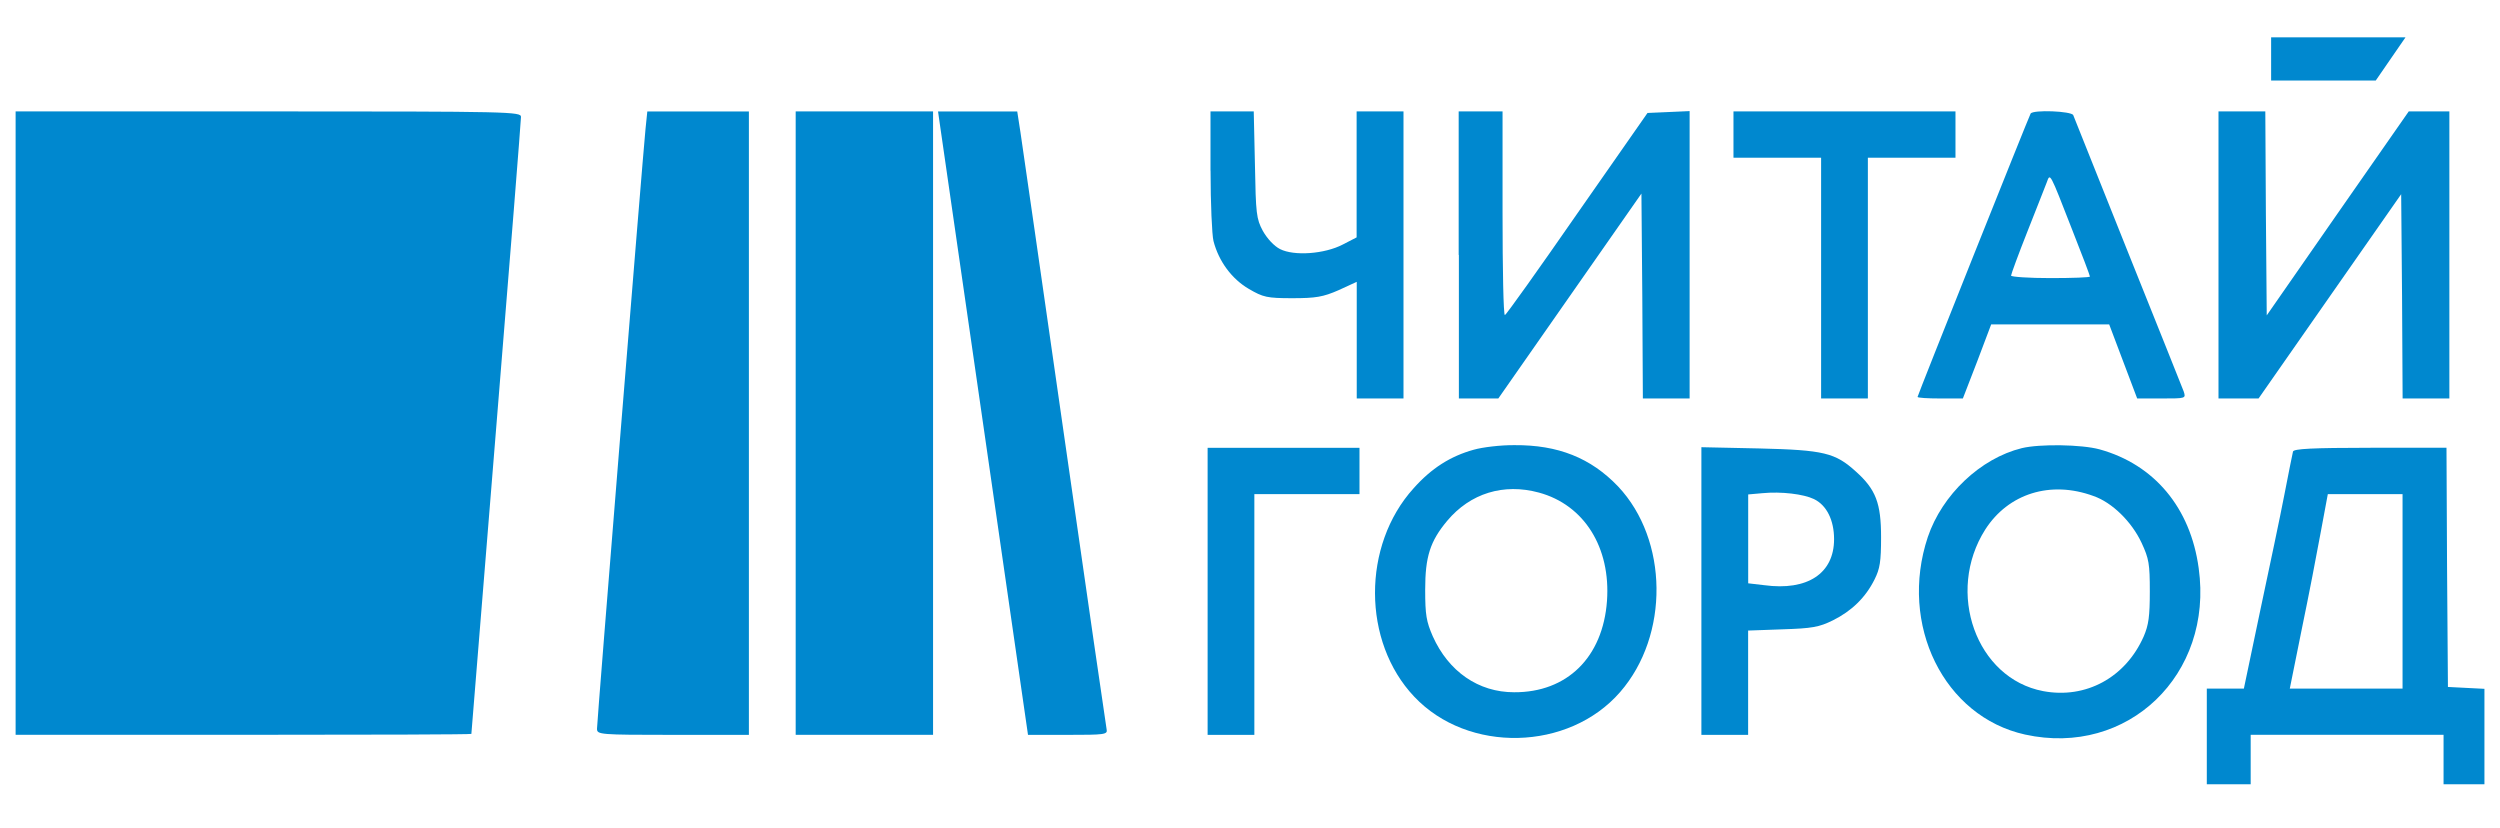
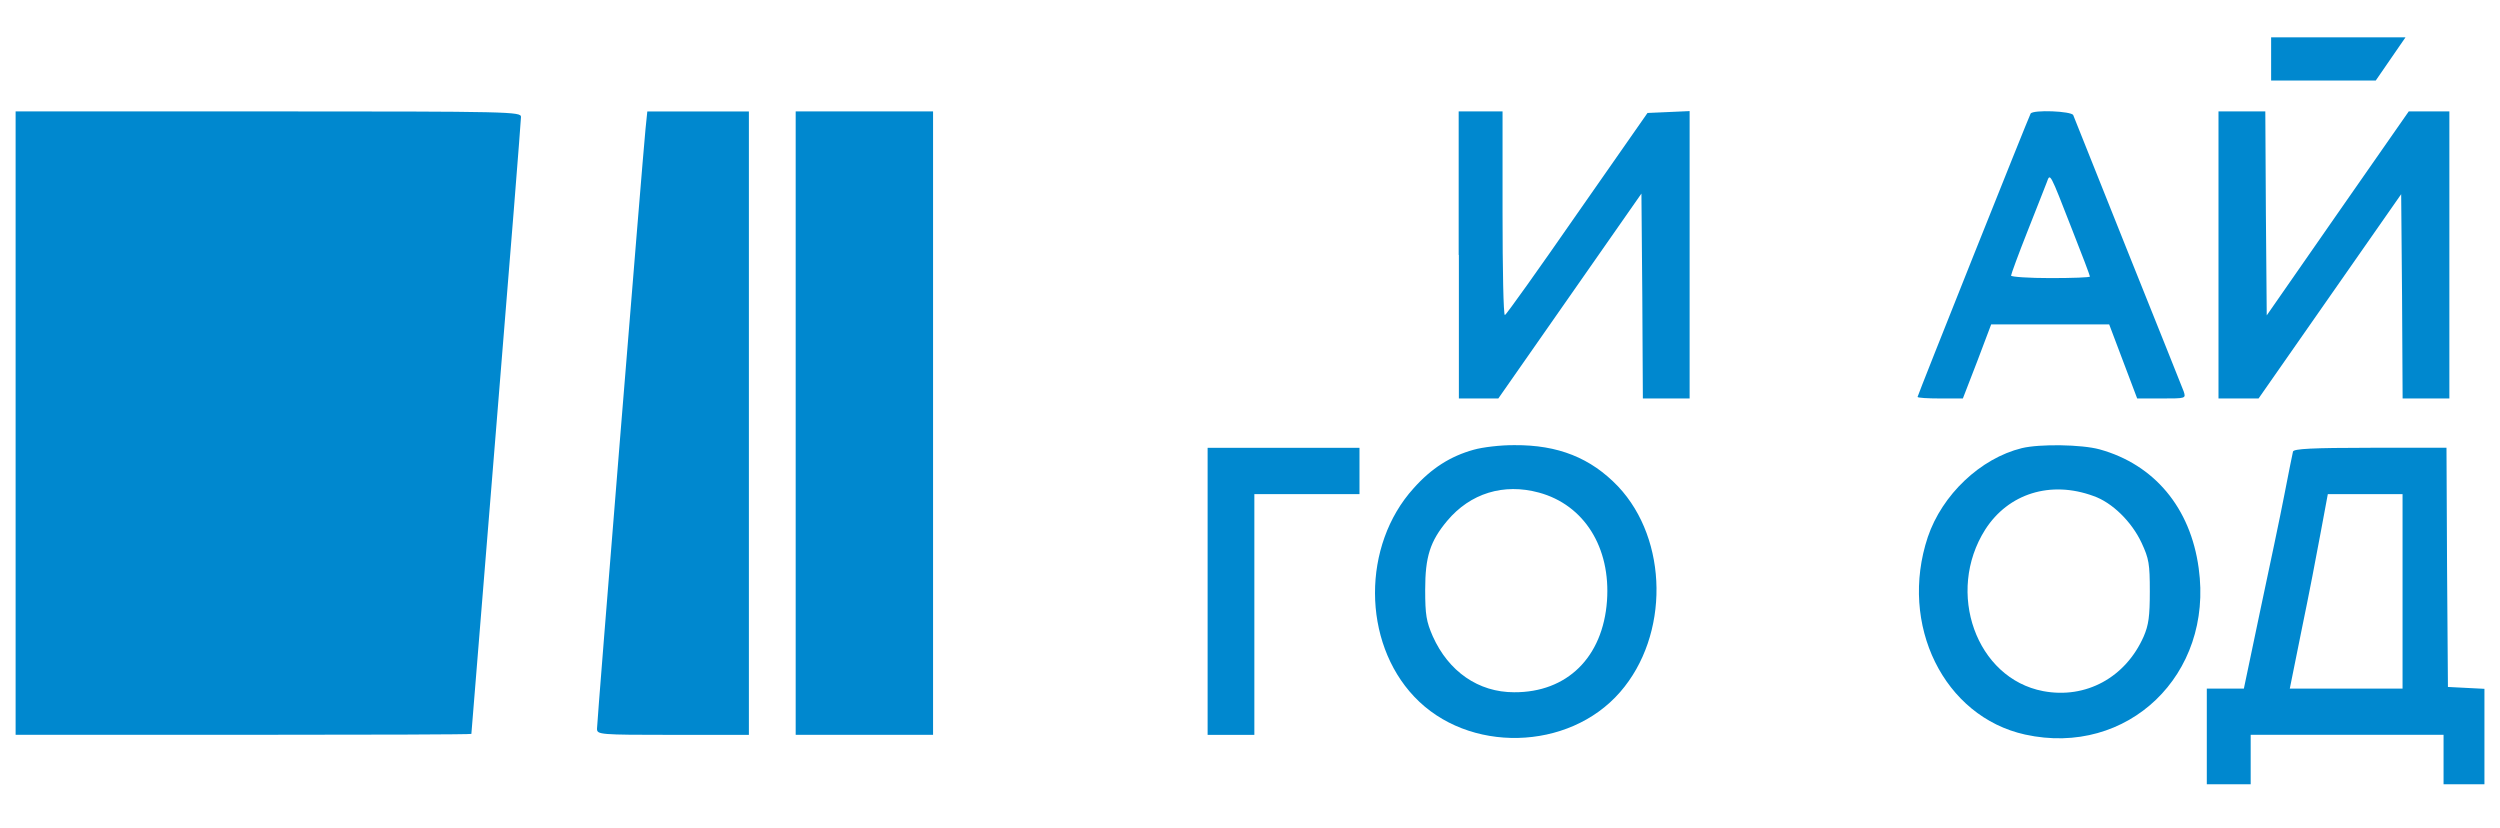
<svg xmlns="http://www.w3.org/2000/svg" width="151" height="50" viewBox="0 0 151 50" fill="none">
  <path d="M137.176 3.56V4.865H140.335H143.495L144.393 3.56L145.292 2.256H141.234H137.176V3.56Z" fill="#0088CF" />
  <path d="M0.943 25.556V44.383H14.707C22.276 44.383 28.471 44.365 28.471 44.327C28.471 44.308 29.143 35.992 29.969 25.853C30.8 15.71 31.468 7.267 31.468 7.064C31.468 6.748 30.921 6.729 16.206 6.729H0.943V25.556Z" fill="#0088CF" />
  <path d="M38.989 7.792C38.83 9.36 36.059 43.567 36.059 44.014C36.059 44.368 36.184 44.386 40.646 44.386H45.233V25.559V6.732H42.167H39.098L38.989 7.792Z" fill="#0088CF" />
  <path d="M48.059 25.556V44.383H52.208H56.357V25.556V6.729H52.208H48.059V25.556Z" fill="#0088CF" />
-   <path d="M56.742 7.326C56.794 7.661 58.014 16.142 59.46 26.153L62.091 44.386H64.492C66.715 44.386 66.908 44.368 66.84 44.052C66.806 43.883 65.658 35.98 64.299 26.492C62.94 17.003 61.74 8.687 61.634 7.98L61.441 6.732H59.059H56.658L56.742 7.326Z" fill="#0088CF" />
-   <path d="M73.118 10.308C73.118 12.286 73.204 14.203 73.295 14.56C73.612 15.789 74.405 16.853 75.432 17.451C76.296 17.955 76.526 18.011 78.063 18.011C79.475 18.011 79.916 17.936 80.853 17.526L81.947 17.023V20.545V24.068H83.359H84.771V15.398V6.729H83.352H81.94V10.534V14.338L81.109 14.767C79.999 15.346 78.161 15.474 77.316 15.045C76.945 14.857 76.538 14.41 76.274 13.944C75.885 13.218 75.851 12.917 75.798 9.936L75.726 6.729H74.42H73.114V10.308H73.118Z" fill="#0088CF" />
  <path d="M88.116 15.398V24.068H89.316H90.498L94.82 17.88L99.142 11.692L99.195 17.88L99.229 24.068H100.641H102.053V15.398V6.71L100.781 6.767L99.509 6.823L95.254 12.917C92.925 16.274 90.966 19.03 90.894 19.03C90.807 19.03 90.754 16.252 90.754 12.88V6.729H89.429H88.104V15.398H88.116Z" fill="#0088CF" />
-   <path d="M104.702 8.127V9.526H107.349H109.995V16.797V24.067H111.407H112.819V16.797V9.526H115.465H118.111V8.127V6.729H111.407H104.702V8.127Z" fill="#0088CF" />
  <path d="M122.649 6.861C122.525 7.086 115.82 23.88 115.82 23.974C115.82 24.03 116.44 24.068 117.198 24.068H118.557L119.422 21.831L120.267 19.594H123.831H127.395L128.24 21.831L129.086 24.068H130.569C132.034 24.068 132.034 24.068 131.894 23.639C131.808 23.413 130.29 19.613 128.523 15.214C126.76 10.797 125.277 7.086 125.224 6.955C125.122 6.71 122.793 6.616 122.649 6.861ZM125.156 13.868C125.756 15.38 126.232 16.647 126.232 16.703C126.232 16.759 125.156 16.797 123.85 16.797C122.544 16.797 121.468 16.722 121.468 16.647C121.468 16.571 121.91 15.361 122.457 13.981C123.004 12.62 123.514 11.278 123.623 11.019C123.835 10.44 123.782 10.346 125.156 13.868Z" fill="#0088CF" />
  <path d="M133.997 15.398V24.068H135.198H136.417L140.724 17.898L145.031 11.729L145.084 17.898L145.118 24.068H146.53H147.942V15.398V6.729H146.723H145.488L141.2 12.88L136.911 19.049L136.859 12.88L136.825 6.729H135.409H133.997V15.398Z" fill="#0088CF" />
  <path d="M89.018 27.162C87.606 27.553 86.458 28.282 85.382 29.492C82.26 32.94 82.275 38.756 85.416 42.075C88.663 45.523 94.752 45.376 97.859 41.797C100.841 38.368 100.769 32.605 97.734 29.383C96.077 27.65 94.099 26.868 91.471 26.887C90.641 26.88 89.546 27.011 89.018 27.162ZM92.951 29.752C95.688 30.496 97.292 33.071 97.062 36.293C96.817 39.703 94.646 41.831 91.449 41.812C89.297 41.812 87.496 40.564 86.541 38.436C86.152 37.541 86.081 37.15 86.081 35.62C86.081 33.624 86.379 32.692 87.406 31.462C88.806 29.79 90.818 29.173 92.951 29.752Z" fill="#0088CF" />
  <path d="M122.121 27.067C119.615 27.684 117.305 29.883 116.44 32.436C114.677 37.729 117.41 43.285 122.318 44.368C128.513 45.729 133.699 40.751 132.801 34.319C132.306 30.665 130.117 28.056 126.818 27.142C125.723 26.842 123.197 26.808 122.121 27.067ZM126.444 29.958C127.573 30.349 128.754 31.507 129.354 32.793C129.796 33.744 129.849 34.06 129.849 35.721C129.849 37.233 129.777 37.751 129.479 38.443C128.384 40.924 125.983 42.229 123.409 41.744C119.369 40.981 117.497 35.778 119.913 31.977C121.31 29.808 123.85 29.007 126.444 29.958Z" fill="#0088CF" />
  <path d="M72.94 35.717V44.386H74.351H75.763V37.116V29.845H78.938H82.113V28.447V27.048H77.526H72.94V35.717Z" fill="#0088CF" />
-   <path d="M102.764 35.699V44.386H104.175H105.587V41.236V38.086L107.671 38.011C109.453 37.954 109.876 37.879 110.706 37.469C111.835 36.909 112.684 36.09 113.228 34.988C113.545 34.353 113.617 33.924 113.617 32.454C113.617 30.387 113.3 29.563 112.099 28.484C110.846 27.349 110.174 27.18 106.259 27.086L102.764 27.011V35.699ZM109.559 30.142C110.336 30.514 110.778 31.428 110.778 32.567C110.778 34.635 109.174 35.699 106.561 35.345L105.591 35.232V32.548V29.864L106.437 29.789C107.599 29.676 108.939 29.845 109.559 30.142Z" fill="#0088CF" />
  <path d="M138.497 27.274C138.463 27.406 138.233 28.56 137.983 29.846C137.738 31.131 137.066 34.301 136.519 36.872L135.53 41.59H134.401H133.291V44.481V47.368H134.616H135.941V45.876V44.383H141.766H147.591V45.876V47.368H148.825H150.06V44.477V41.605L148.965 41.549L147.855 41.492L147.802 34.259L147.768 27.045H143.182C139.644 27.049 138.55 27.105 138.497 27.274ZM145.114 35.718V41.59H141.709H138.304L139.029 37.992C139.437 36.034 139.946 33.387 140.177 32.12L140.6 29.846H142.857H145.114V35.718Z" fill="#0088CF" />
</svg>